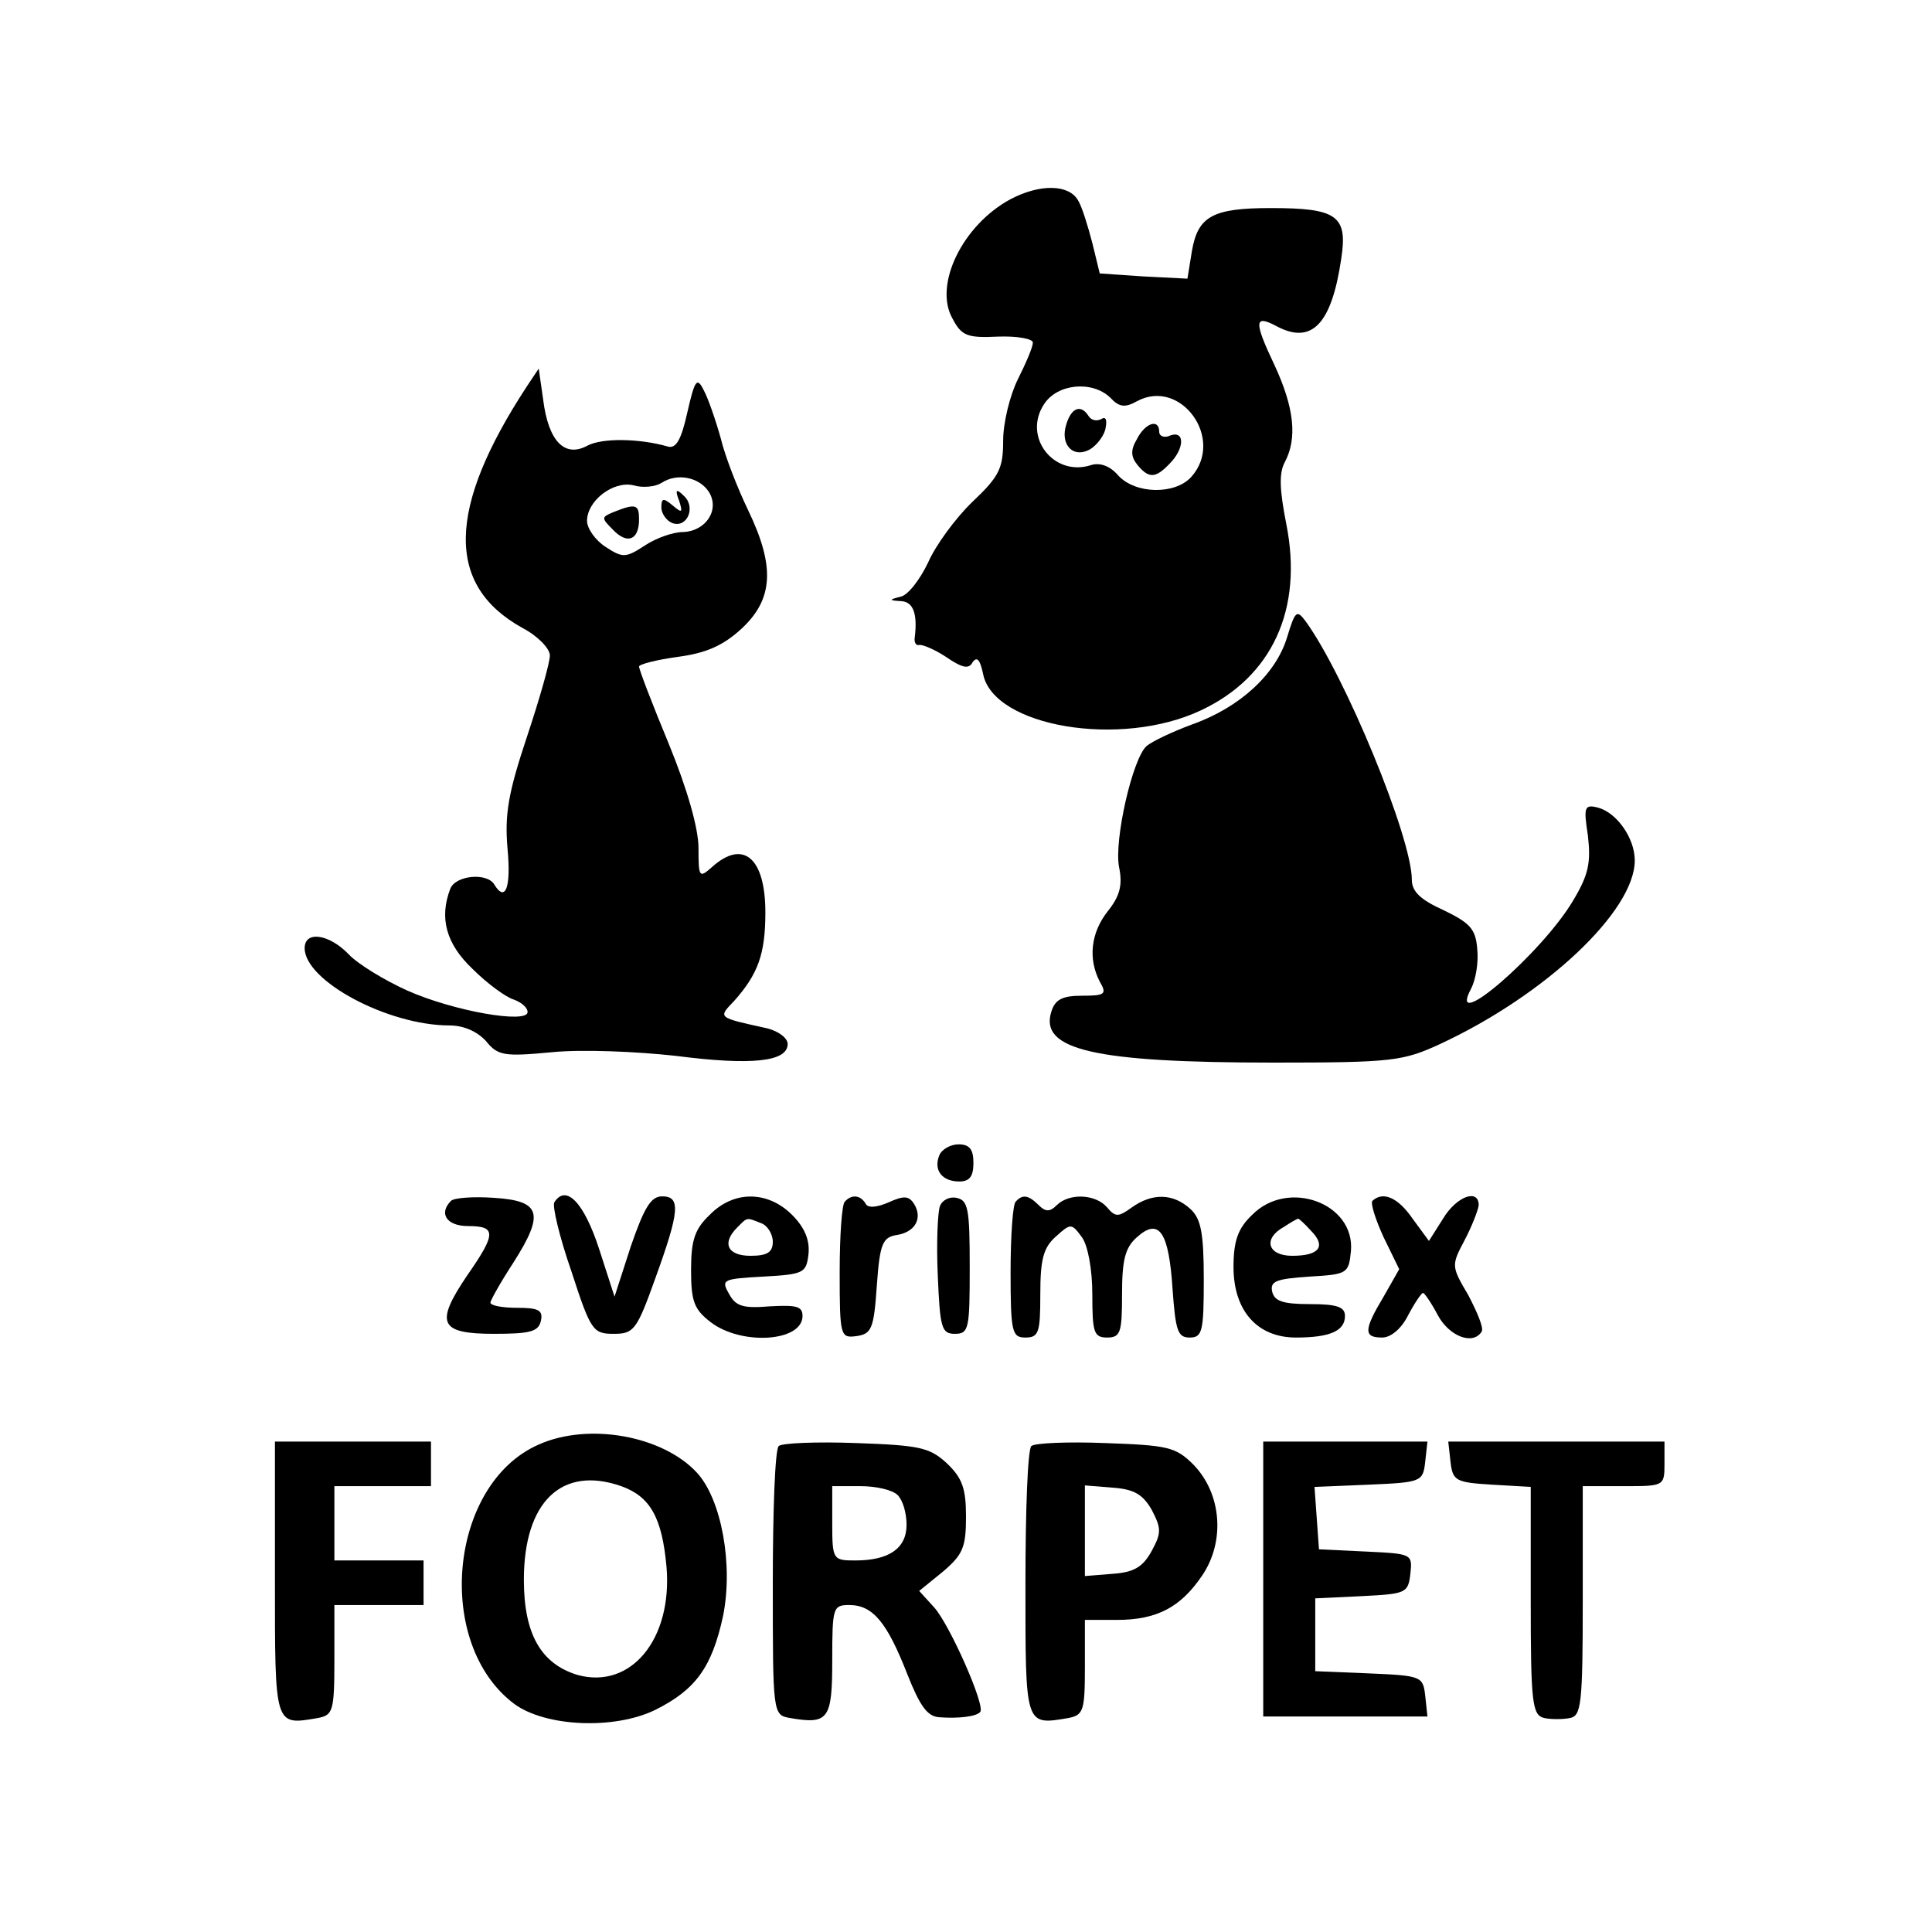
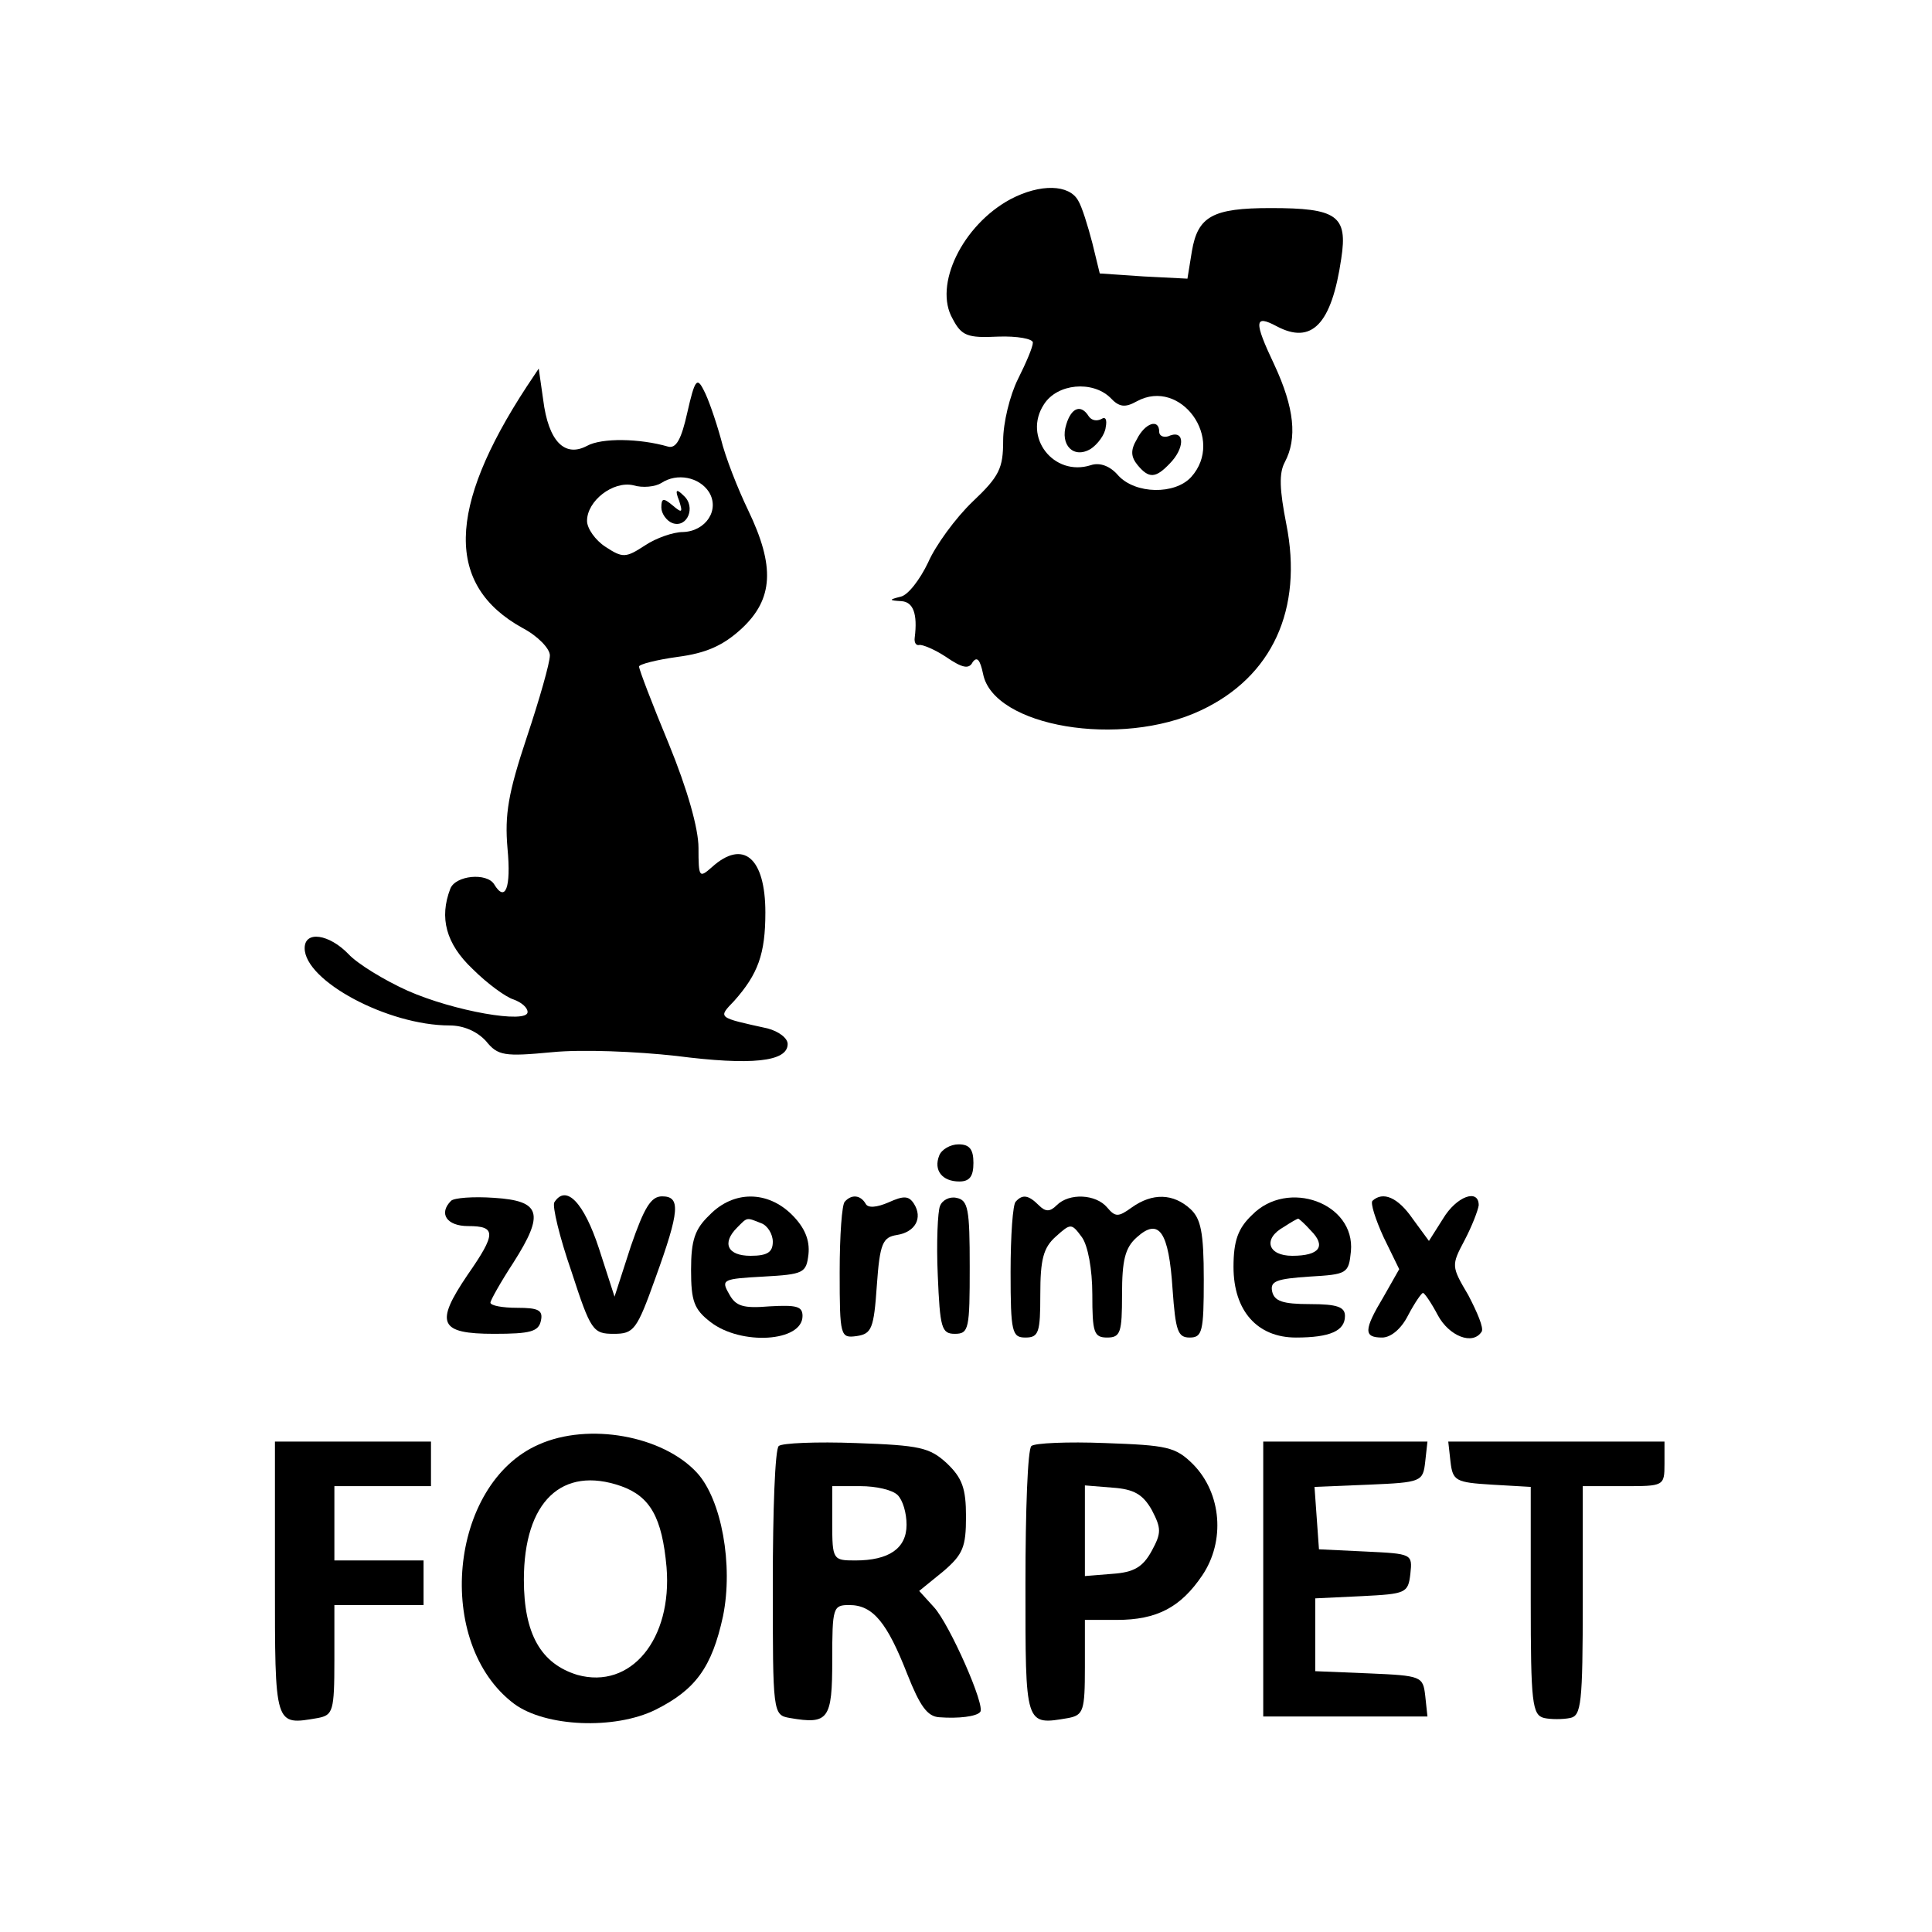
<svg xmlns="http://www.w3.org/2000/svg" version="1.0" width="260pt" height="260pt" viewBox="0 0 260 260" preserveAspectRatio="xMidYMid meet">
  <g transform="translate(0,260) scale(0.1,-0.1)" fill="#000000" stroke="none">
    <path d="M1360 2332 c-65 -35 -104 -116 -78 -161 12 -23 20 -26 61 -24 26 1 47 -3 47 -8 0 -6 -9 -27 -20 -49 -11 -22 -20 -59 -20 -83 0 -37 -5 -48 -41 -82 -23 -22 -50 -59 -60 -82 -11 -23 -27 -44 -37 -46 -16 -4 -16 -5 1 -6 16 -1 22 -17 18 -49 -1 -7 2 -11 6 -10 4 1 21 -6 36 -16 22 -15 31 -17 36 -7 6 8 10 3 14 -16 14 -71 185 -100 293 -49 96 45 138 136 115 251 -9 46 -10 68 -2 83 17 32 13 73 -14 131 -28 59 -27 68 3 52 47 -25 74 2 87 91 9 58 -6 68 -95 68 -78 0 -98 -11 -106 -58 l-6 -37 -59 3 -59 4 -10 41 c-6 23 -14 49 -19 57 -12 22 -51 23 -91 2z m134 -267 c12 -13 20 -14 36 -5 59 32 119 -51 73 -102 -22 -24 -75 -23 -98 2 -11 13 -25 18 -37 14 -50 -16 -92 38 -63 82 18 28 65 32 89 9z" />
    <path d="M1435 2029 c-9 -28 10 -47 33 -33 9 6 19 19 20 29 2 10 0 15 -6 11 -6 -3 -13 -2 -17 4 -10 16 -23 12 -30 -11z" />
    <path d="M1530 2009 c-9 -15 -8 -24 1 -35 15 -18 24 -18 43 2 20 20 21 45 1 38 -8 -4 -15 -1 -15 5 0 18 -19 12 -30 -10z" />
    <path d="M709 2080 c-108 -165 -109 -268 -6 -325 21 -11 37 -28 37 -37 0 -10 -14 -59 -31 -110 -25 -75 -30 -104 -26 -150 5 -53 -3 -73 -18 -48 -10 16 -52 12 -59 -6 -15 -39 -6 -74 30 -108 20 -20 45 -38 55 -41 11 -4 19 -11 19 -17 0 -16 -99 1 -162 29 -31 14 -67 36 -79 49 -26 27 -59 32 -59 8 0 -44 112 -104 195 -104 19 0 37 -8 49 -21 16 -20 25 -21 89 -15 40 4 113 1 167 -5 101 -13 150 -8 150 16 0 8 -12 17 -27 21 -68 15 -67 14 -45 37 32 36 42 63 42 119 0 74 -30 99 -72 61 -17 -15 -18 -14 -18 26 0 26 -15 79 -40 140 -22 53 -40 100 -40 104 0 3 23 9 52 13 38 5 61 15 86 38 43 40 45 84 9 159 -14 29 -31 72 -37 97 -7 25 -17 54 -23 65 -9 18 -12 14 -22 -30 -8 -36 -15 -49 -26 -46 -38 11 -89 12 -109 1 -30 -16 -52 6 -59 62 l-6 42 -16 -24z m245 -142 c15 -24 -4 -53 -35 -54 -13 0 -36 -8 -51 -18 -26 -17 -30 -17 -53 -2 -14 9 -25 25 -25 35 0 27 35 54 62 48 13 -4 30 -2 38 3 21 14 51 8 64 -12z" />
    <path d="M914 1926 c5 -16 4 -17 -9 -6 -12 10 -15 10 -15 -3 0 -8 7 -18 15 -21 20 -7 32 22 15 37 -10 10 -12 8 -6 -7z" />
-     <path d="M826 1911 c-17 -7 -17 -8 -1 -24 19 -20 35 -14 35 14 0 20 -4 22 -34 10z" />
-     <path d="M1732 1742 c-15 -49 -63 -94 -128 -117 -27 -10 -54 -23 -61 -29 -19 -17 -44 -127 -37 -163 5 -24 1 -39 -15 -59 -23 -29 -27 -64 -11 -95 10 -17 7 -19 -24 -19 -26 0 -36 -5 -41 -21 -17 -52 58 -69 299 -69 160 0 174 2 224 25 142 66 262 179 262 247 0 30 -24 64 -49 71 -19 5 -20 1 -14 -38 4 -36 1 -52 -20 -87 -42 -71 -172 -183 -137 -118 6 12 10 35 8 53 -2 27 -10 35 -45 52 -31 14 -43 25 -43 41 0 57 -90 275 -143 348 -12 16 -14 14 -25 -22z" />
    <path d="M1264 1045 c-8 -20 4 -35 27 -35 14 0 19 7 19 25 0 18 -5 25 -20 25 -11 0 -23 -7 -26 -15z" />
    <path d="M607 984 c-17 -17 -6 -34 23 -34 38 0 38 -10 -1 -66 -44 -65 -38 -79 36 -79 49 0 60 3 63 18 3 14 -4 17 -32 17 -20 0 -36 3 -36 7 0 3 14 28 31 54 42 66 37 83 -26 87 -28 2 -54 0 -58 -4z" />
    <path d="M746 982 c-3 -5 7 -47 23 -93 26 -80 29 -84 57 -84 27 0 31 5 56 75 33 91 34 110 9 110 -15 0 -24 -15 -42 -67 l-22 -68 -21 65 c-20 61 -44 87 -60 62z" />
    <path d="M955 965 c-20 -19 -25 -34 -25 -74 0 -42 4 -53 26 -70 41 -32 124 -27 124 8 0 13 -8 15 -44 13 -36 -3 -46 0 -55 17 -11 19 -8 20 46 23 55 3 58 5 61 30 2 19 -5 36 -22 53 -33 33 -79 33 -111 0z m69 -11 c9 -3 16 -15 16 -25 0 -14 -7 -19 -30 -19 -31 0 -39 17 -18 38 14 14 12 14 32 6z" />
    <path d="M1137 983 c-4 -3 -7 -46 -7 -95 0 -87 1 -89 23 -86 20 3 23 10 27 68 4 57 8 65 27 68 25 4 35 23 23 42 -7 11 -14 11 -34 2 -16 -7 -28 -8 -31 -2 -7 12 -19 13 -28 3z" />
    <path d="M1265 977 c-3 -7 -5 -49 -3 -93 3 -71 5 -79 23 -79 19 0 20 7 20 90 0 78 -2 90 -18 93 -9 2 -19 -3 -22 -11z" />
    <path d="M1367 983 c-4 -3 -7 -46 -7 -95 0 -81 2 -88 20 -88 18 0 20 7 20 58 0 47 4 63 21 78 20 18 21 18 35 -1 8 -11 14 -43 14 -77 0 -51 2 -58 20 -58 18 0 20 7 20 58 0 46 4 63 20 77 30 27 43 7 48 -70 4 -56 7 -65 23 -65 17 0 19 8 19 78 0 64 -4 82 -18 95 -23 21 -51 22 -79 2 -18 -13 -22 -13 -33 0 -15 18 -51 20 -68 3 -9 -9 -15 -9 -24 0 -14 14 -22 15 -31 5z" />
    <path d="M1685 965 c-19 -18 -25 -35 -25 -70 0 -59 32 -95 84 -95 46 0 66 9 66 29 0 12 -10 16 -47 16 -37 0 -48 4 -51 17 -3 14 6 17 50 20 51 3 53 4 56 34 6 65 -85 98 -133 49z m79 -21 c21 -21 12 -34 -25 -34 -33 0 -40 23 -11 39 9 6 18 11 19 11 1 0 9 -7 17 -16z" />
    <path d="M1847 984 c-3 -3 4 -25 15 -49 l21 -43 -21 -37 c-27 -45 -27 -55 -2 -55 12 0 26 12 35 30 9 17 18 30 20 30 2 0 11 -13 20 -30 15 -28 47 -41 59 -22 3 5 -6 26 -18 49 -23 39 -23 40 -5 74 10 19 18 40 19 47 0 23 -30 12 -48 -18 l-19 -30 -22 30 c-20 29 -40 37 -54 24z" />
    <path d="M725 656 c-121 -53 -141 -268 -33 -349 42 -31 135 -35 190 -8 54 27 76 57 91 126 14 69 -2 157 -35 193 -46 50 -146 68 -213 38z m111 -56 c39 -14 55 -42 61 -109 8 -97 -48 -165 -120 -145 -49 15 -72 55 -72 128 0 105 51 154 131 126z" />
    <path d="M370 476 c0 -201 -1 -198 58 -188 20 4 22 9 22 78 l0 74 60 0 60 0 0 30 0 30 -60 0 -60 0 0 50 0 50 65 0 65 0 0 30 0 30 -105 0 -105 0 0 -184z" />
    <path d="M1048 654 c-5 -4 -8 -87 -8 -185 0 -175 0 -177 23 -181 52 -9 57 -2 57 78 0 71 1 74 23 74 32 0 51 -24 78 -93 17 -43 27 -57 43 -58 26 -2 50 1 55 7 8 7 -41 118 -62 141 l-20 22 32 26 c27 23 31 33 31 74 0 38 -5 52 -26 72 -23 21 -36 24 -122 27 -53 2 -100 0 -104 -4z m160 -66 c7 -7 12 -24 12 -40 0 -32 -24 -48 -69 -48 -30 0 -31 1 -31 50 l0 50 38 0 c21 0 43 -5 50 -12z" />
    <path d="M1388 654 c-5 -4 -8 -87 -8 -185 0 -193 -1 -191 58 -181 20 4 22 10 22 68 l0 64 43 0 c54 0 86 17 115 60 31 46 26 110 -12 149 -24 24 -35 26 -119 29 -50 2 -95 0 -99 -4z m162 -86 c13 -25 13 -31 0 -55 -12 -22 -24 -29 -53 -31 l-37 -3 0 61 0 61 37 -3 c29 -2 41 -9 53 -30z" />
    <path d="M1700 475 l0 -185 111 0 110 0 -3 28 c-3 26 -5 27 -75 30 l-73 3 0 49 0 49 63 3 c59 3 62 4 65 30 3 27 2 27 -60 30 l-63 3 -3 42 -3 42 73 3 c71 3 73 4 76 31 l3 27 -110 0 -111 0 0 -185z" />
    <path d="M1952 633 c3 -26 7 -28 56 -31 l52 -3 0 -153 c0 -138 2 -154 18 -158 9 -2 25 -2 35 0 15 3 17 19 17 158 l0 154 55 0 c54 0 55 0 55 30 l0 30 -146 0 -145 0 3 -27z" />
  </g>
</svg>